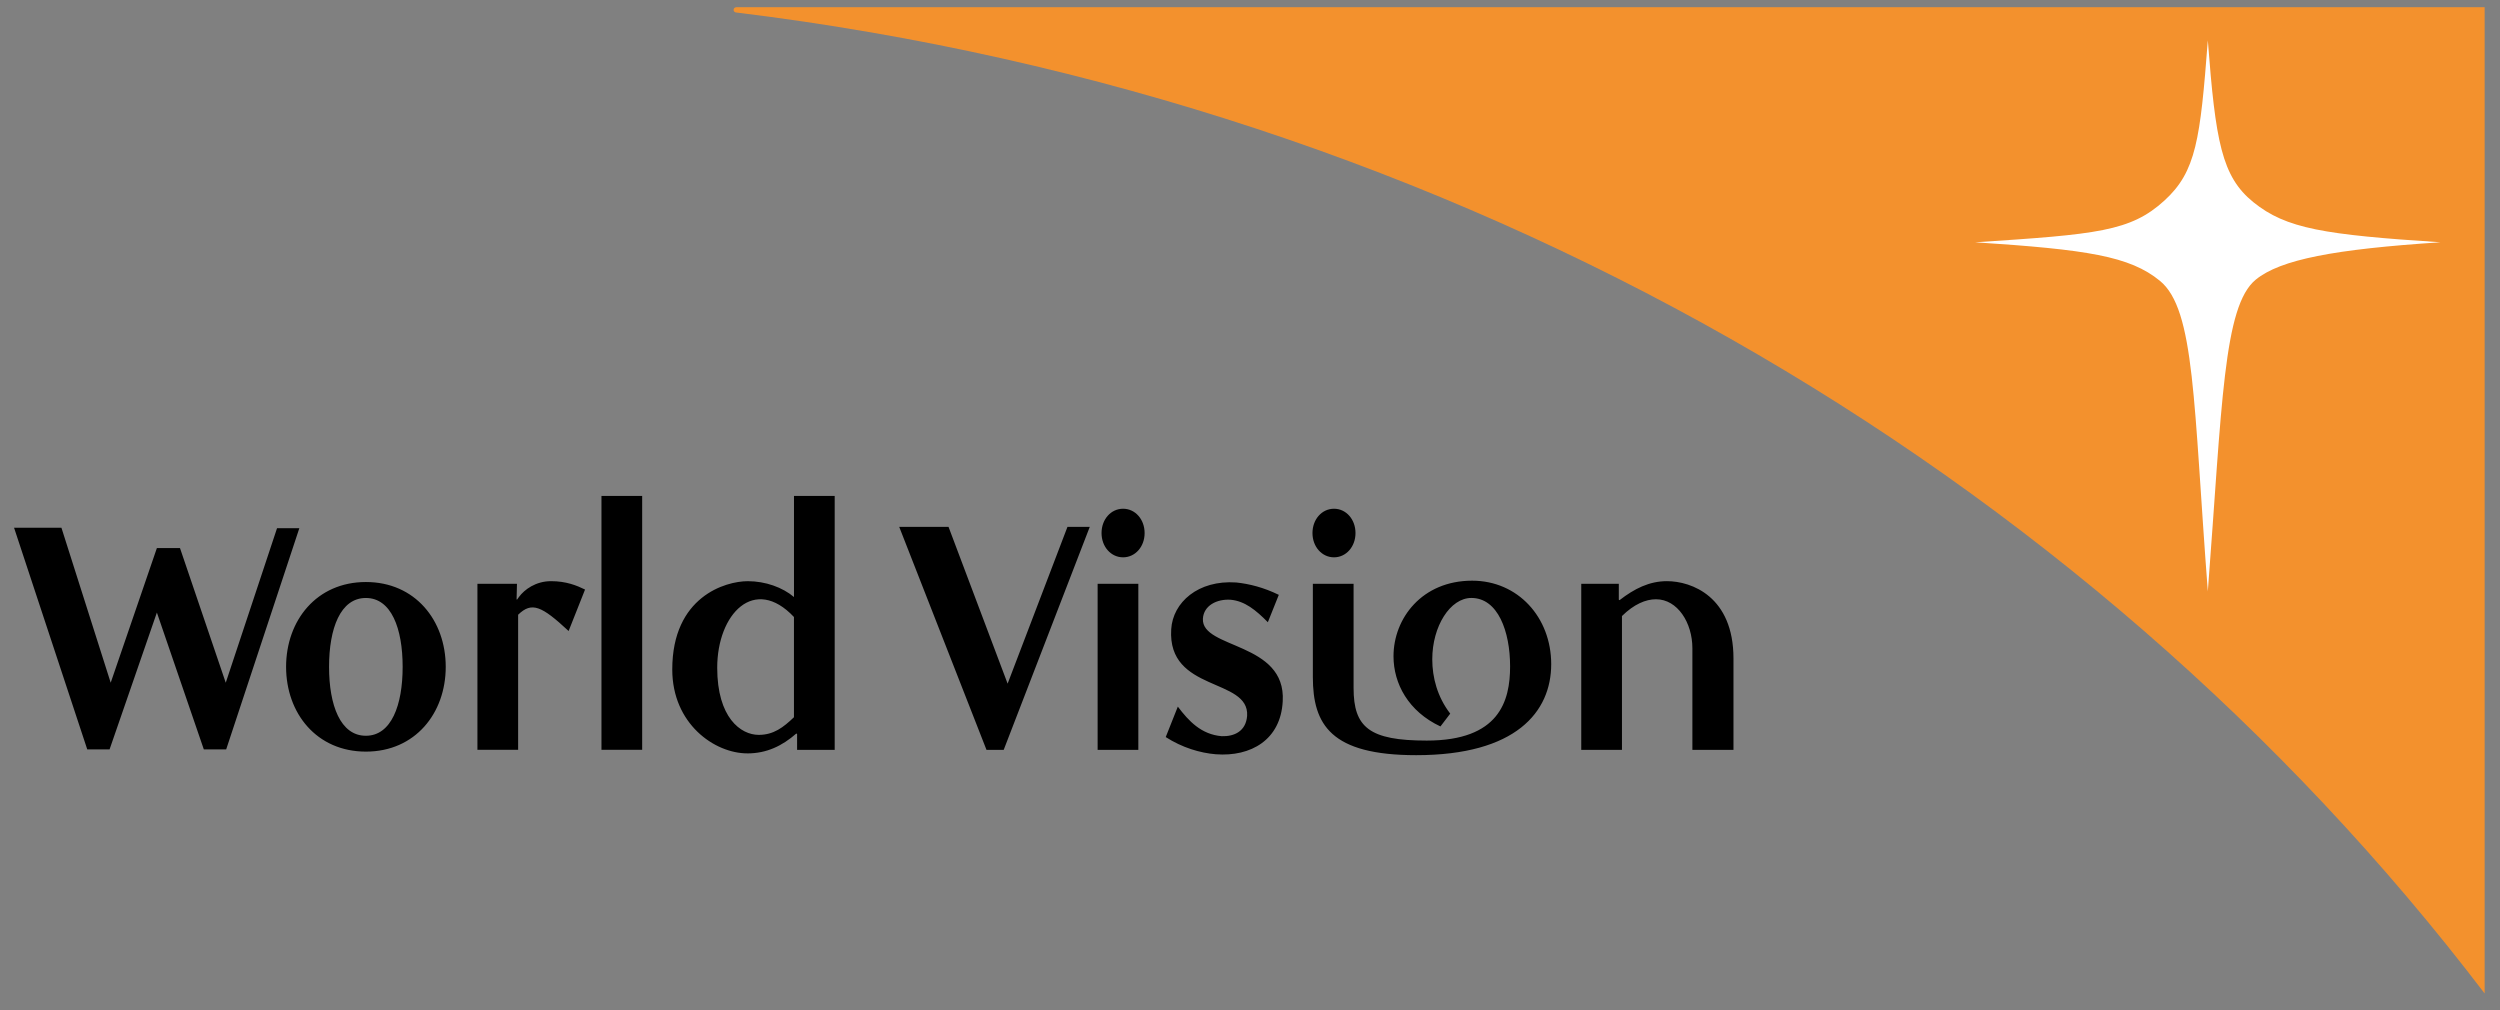
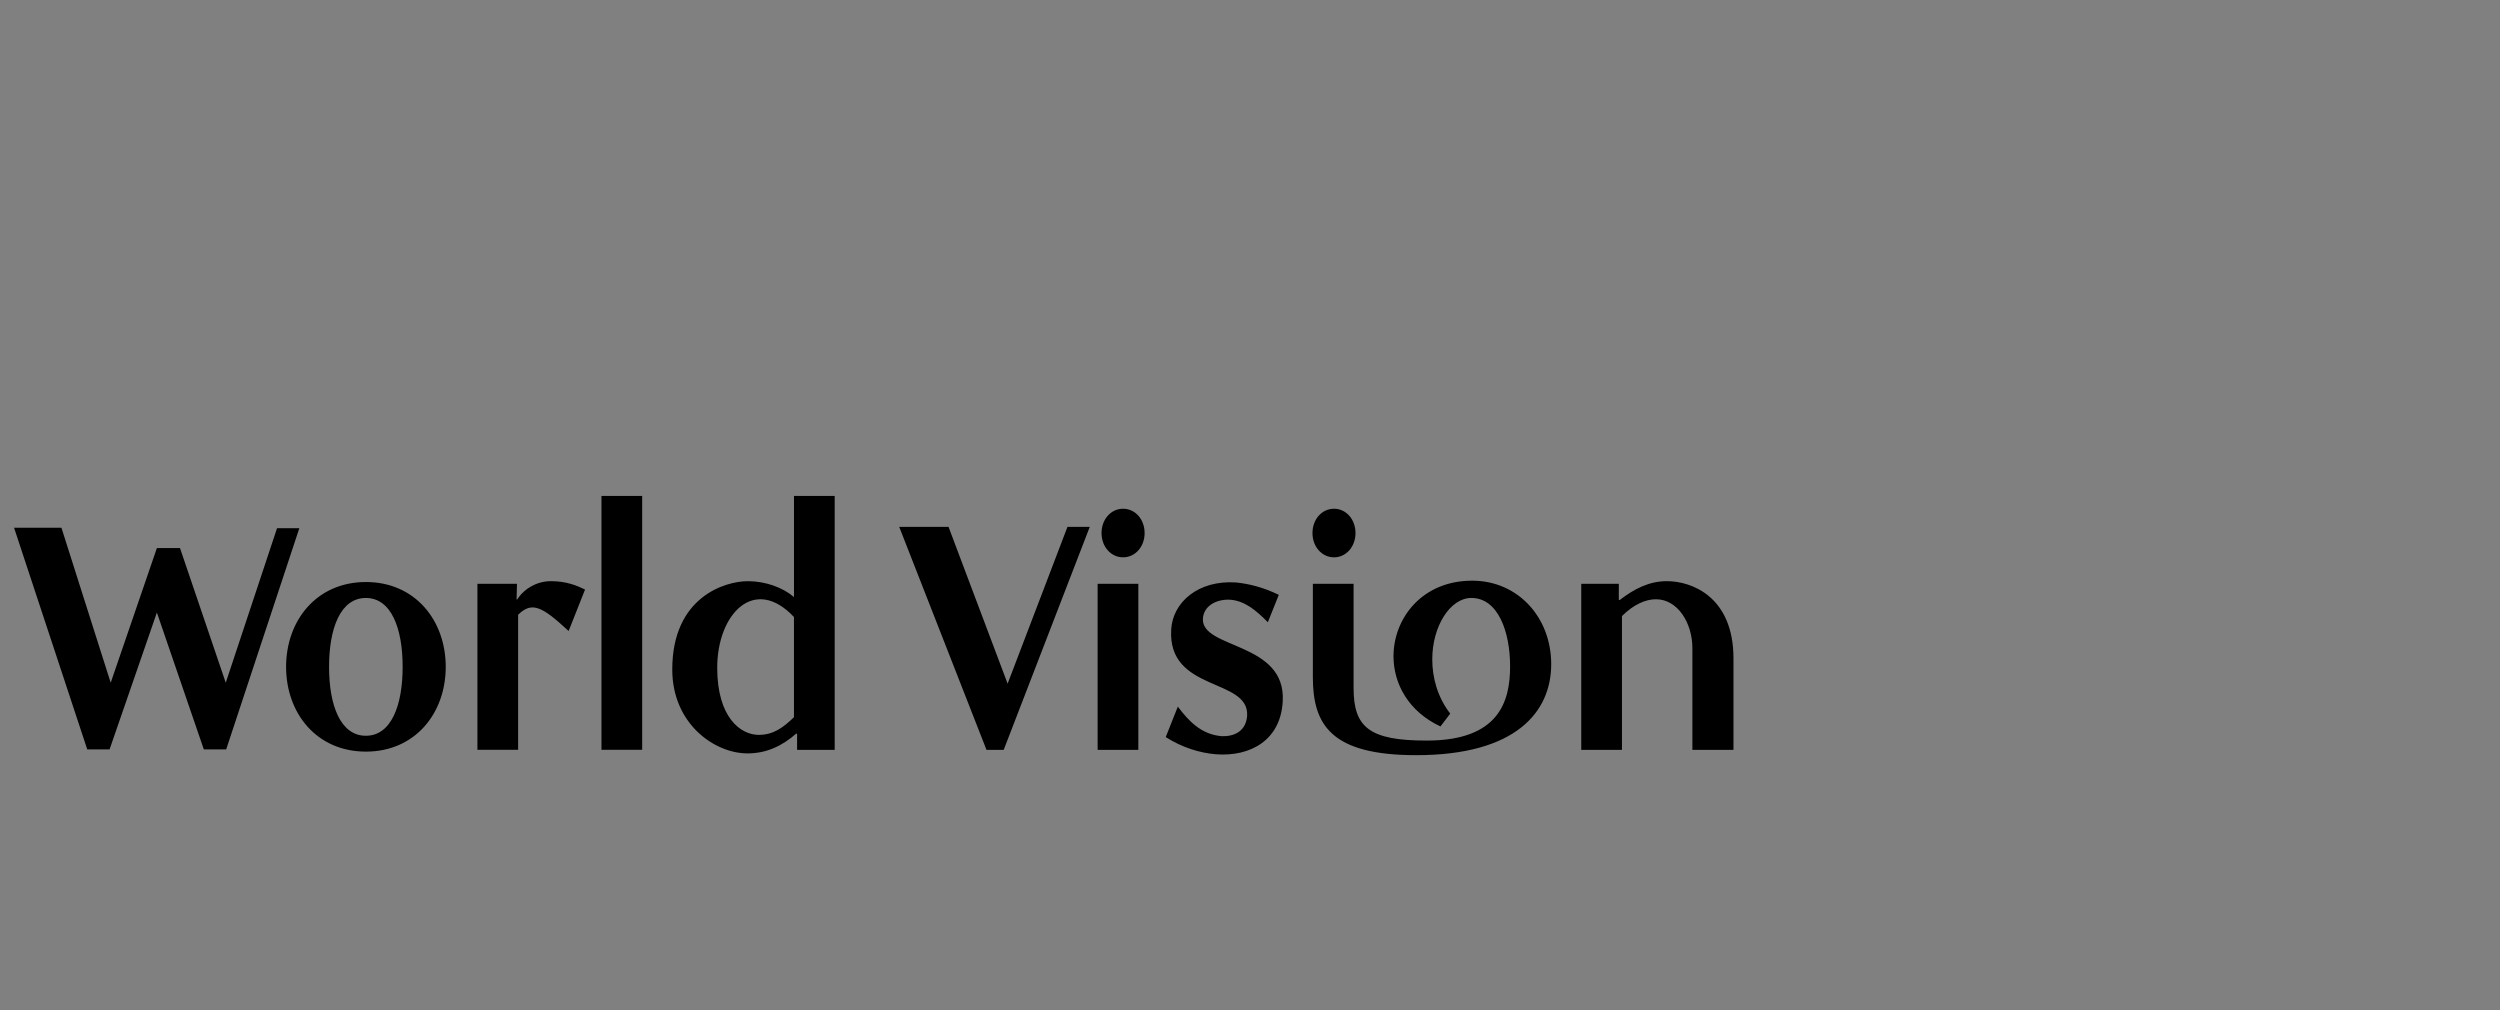
<svg xmlns="http://www.w3.org/2000/svg" width="99" height="40" id="svg2" version="1.1">
  <rect width="100%" height="100%" fill="#808080" stroke="none" />
  <title id="title3006">World Vision logo</title>
  <defs id="defs4" />
  <g id="layer1" transform="translate(0,-1012.362)">
-     <path d="m 29.164,1012.858 c -0.066,0 -0.114,-0.047 -0.114,-0.106 0,-0.058 0.05,-0.105 0.114,-0.105 l 69.228,0 0,39.057 c -15.882,-20.844 -40.705,-35.359 -69.228,-38.846" style="fill:#f3912d;fill-opacity:1;fill-rule:nonzero;stroke:none" id="path2276" />
-     <path d="m 87.429,1035.791 c 0.568,-7.407 0.614,-11.304 1.899,-12.355 0.977,-0.8 3.117,-1.206 7.316,-1.48 -4.597,-0.298 -6.112,-0.536 -7.41,-1.587 -1.255,-1.015 -1.499,-2.407 -1.804,-6.408 -0.301,3.924 -0.46,5.194 -1.719,6.343 -1.34,1.222 -2.655,1.338 -7.495,1.652 4.441,0.29 6.121,0.548 7.316,1.526 1.395,1.141 1.326,4.833 1.899,12.309" style="fill:#ffffff;fill-opacity:1;fill-rule:nonzero;stroke:none" id="path2976" />
    <path d="m 18.906,1035.48 0,6.575 1.612,0 0,-5.35 c 0.542,-0.526 0.929,-0.349 1.999,0.645 l 0.651,-1.642 c -0.325,-0.159 -0.744,-0.332 -1.347,-0.332 -0.606,0 -1.055,0.332 -1.272,0.628 l -0.077,0.106 -0.015,-0.018 0.015,-0.611 -1.565,0 z m 6.524,-3.48 -1.612,0 0,10.055 1.612,0 0,-10.055 z m -14.101,6.769 c 0,1.836 1.208,3.357 3.161,3.357 1.951,0 3.161,-1.521 3.161,-3.357 0,-1.836 -1.21,-3.359 -3.161,-3.359 -1.953,0 -3.161,1.523 -3.161,3.359 m 33.749,-3.288 -1.612,0 0,6.575 1.612,0 0,-6.575 z m 6.911,0 0,3.691 c 0,1.887 0.713,3.095 4.092,3.095 3.952,0 5.347,-1.714 5.347,-3.604 0,-1.853 -1.317,-3.306 -3.131,-3.306 -1.983,0 -3.114,1.489 -3.114,2.993 0,1.084 0.589,2.185 1.859,2.779 l 0.387,-0.507 c -0.511,-0.665 -0.711,-1.433 -0.711,-2.151 0,-1.312 0.711,-2.43 1.548,-2.43 1.055,0 1.534,1.329 1.534,2.709 0,1.382 -0.432,2.939 -3.301,2.939 -2.276,0 -2.897,-0.524 -2.897,-2.081 l 0,-4.128 -1.612,0 z m 0.838,-2.973 c -0.481,0 -0.853,0.42 -0.853,0.963 0,0.541 0.372,0.961 0.853,0.961 0.479,0 0.851,-0.42 0.851,-0.961 0,-0.543 -0.372,-0.963 -0.851,-0.963 m -8.353,0 c -0.481,0 -0.853,0.42 -0.853,0.963 0,0.541 0.372,0.961 0.853,0.961 0.481,0 0.853,-0.42 0.853,-0.961 0,-0.543 -0.372,-0.963 -0.853,-0.963 m 1.906,4.775 c -0.155,2.501 3.099,1.906 3.006,3.427 -0.047,0.611 -0.511,0.822 -1.008,0.805 -0.806,-0.069 -1.302,-0.594 -1.736,-1.171 l -0.479,1.206 c 0.651,0.419 1.363,0.63 1.983,0.681 1.395,0.106 2.572,-0.577 2.65,-2.098 0.14,-2.36 -3.223,-2.064 -3.161,-3.269 0.03,-0.526 0.557,-0.788 1.1,-0.752 0.557,0.052 0.991,0.403 1.472,0.89 l 0.434,-1.084 c -0.604,-0.296 -1.178,-0.437 -1.689,-0.49 -1.504,-0.104 -2.51,0.788 -2.572,1.855 m -16.783,4.914 c 0.761,0 1.38,-0.298 1.938,-0.788 l 0.03,0.019 0,0.628 1.489,0 0,-10.055 -1.612,0 0,4.004 c -0.451,-0.383 -1.132,-0.628 -1.829,-0.628 -0.883,0 -2.991,0.611 -2.991,3.497 0,2.151 1.674,3.322 2.974,3.322 m 9.468,-0.14 0.683,0 3.408,-8.83 -0.883,0 -2.37,6.209 -2.34,-6.209 -1.953,0 3.456,8.83 z m 29.582,0 0,-3.619 c 0,-2.449 -1.659,-3.061 -2.635,-3.061 -0.698,0 -1.287,0.296 -1.876,0.752 l -0.03,-0.017 0,-0.63 -1.487,0 0,6.575 1.612,0 0,-5.299 c 0.479,-0.471 0.945,-0.664 1.347,-0.664 0.853,0 1.442,0.928 1.442,1.942 l 0,4.021 1.627,0 z m -61.518,-7.991 -0.915,0 -1.829,5.333 -1.951,-6.138 -1.876,0 2.899,8.779 0.883,0 1.874,-5.42 1.859,5.42 0.885,0 2.897,-8.76 -0.883,0 -2.031,6.119 -1.812,-5.333 z m 8.817,4.705 c 0,1.521 -0.449,2.728 -1.457,2.728 -1.008,0 -1.457,-1.208 -1.457,-2.728 0,-1.523 0.449,-2.728 1.457,-2.728 1.008,0 1.457,1.205 1.457,2.728 m 15.496,-1.976 0,3.97 c -0.419,0.402 -0.806,0.699 -1.395,0.699 -0.713,0 -1.644,-0.682 -1.644,-2.658 0,-2.134 1.472,-3.672 3.038,-2.011" style="fill:#000000;fill-opacity:1;fill-rule:nonzero;stroke:none" id="path2272" />
  </g>
</svg>